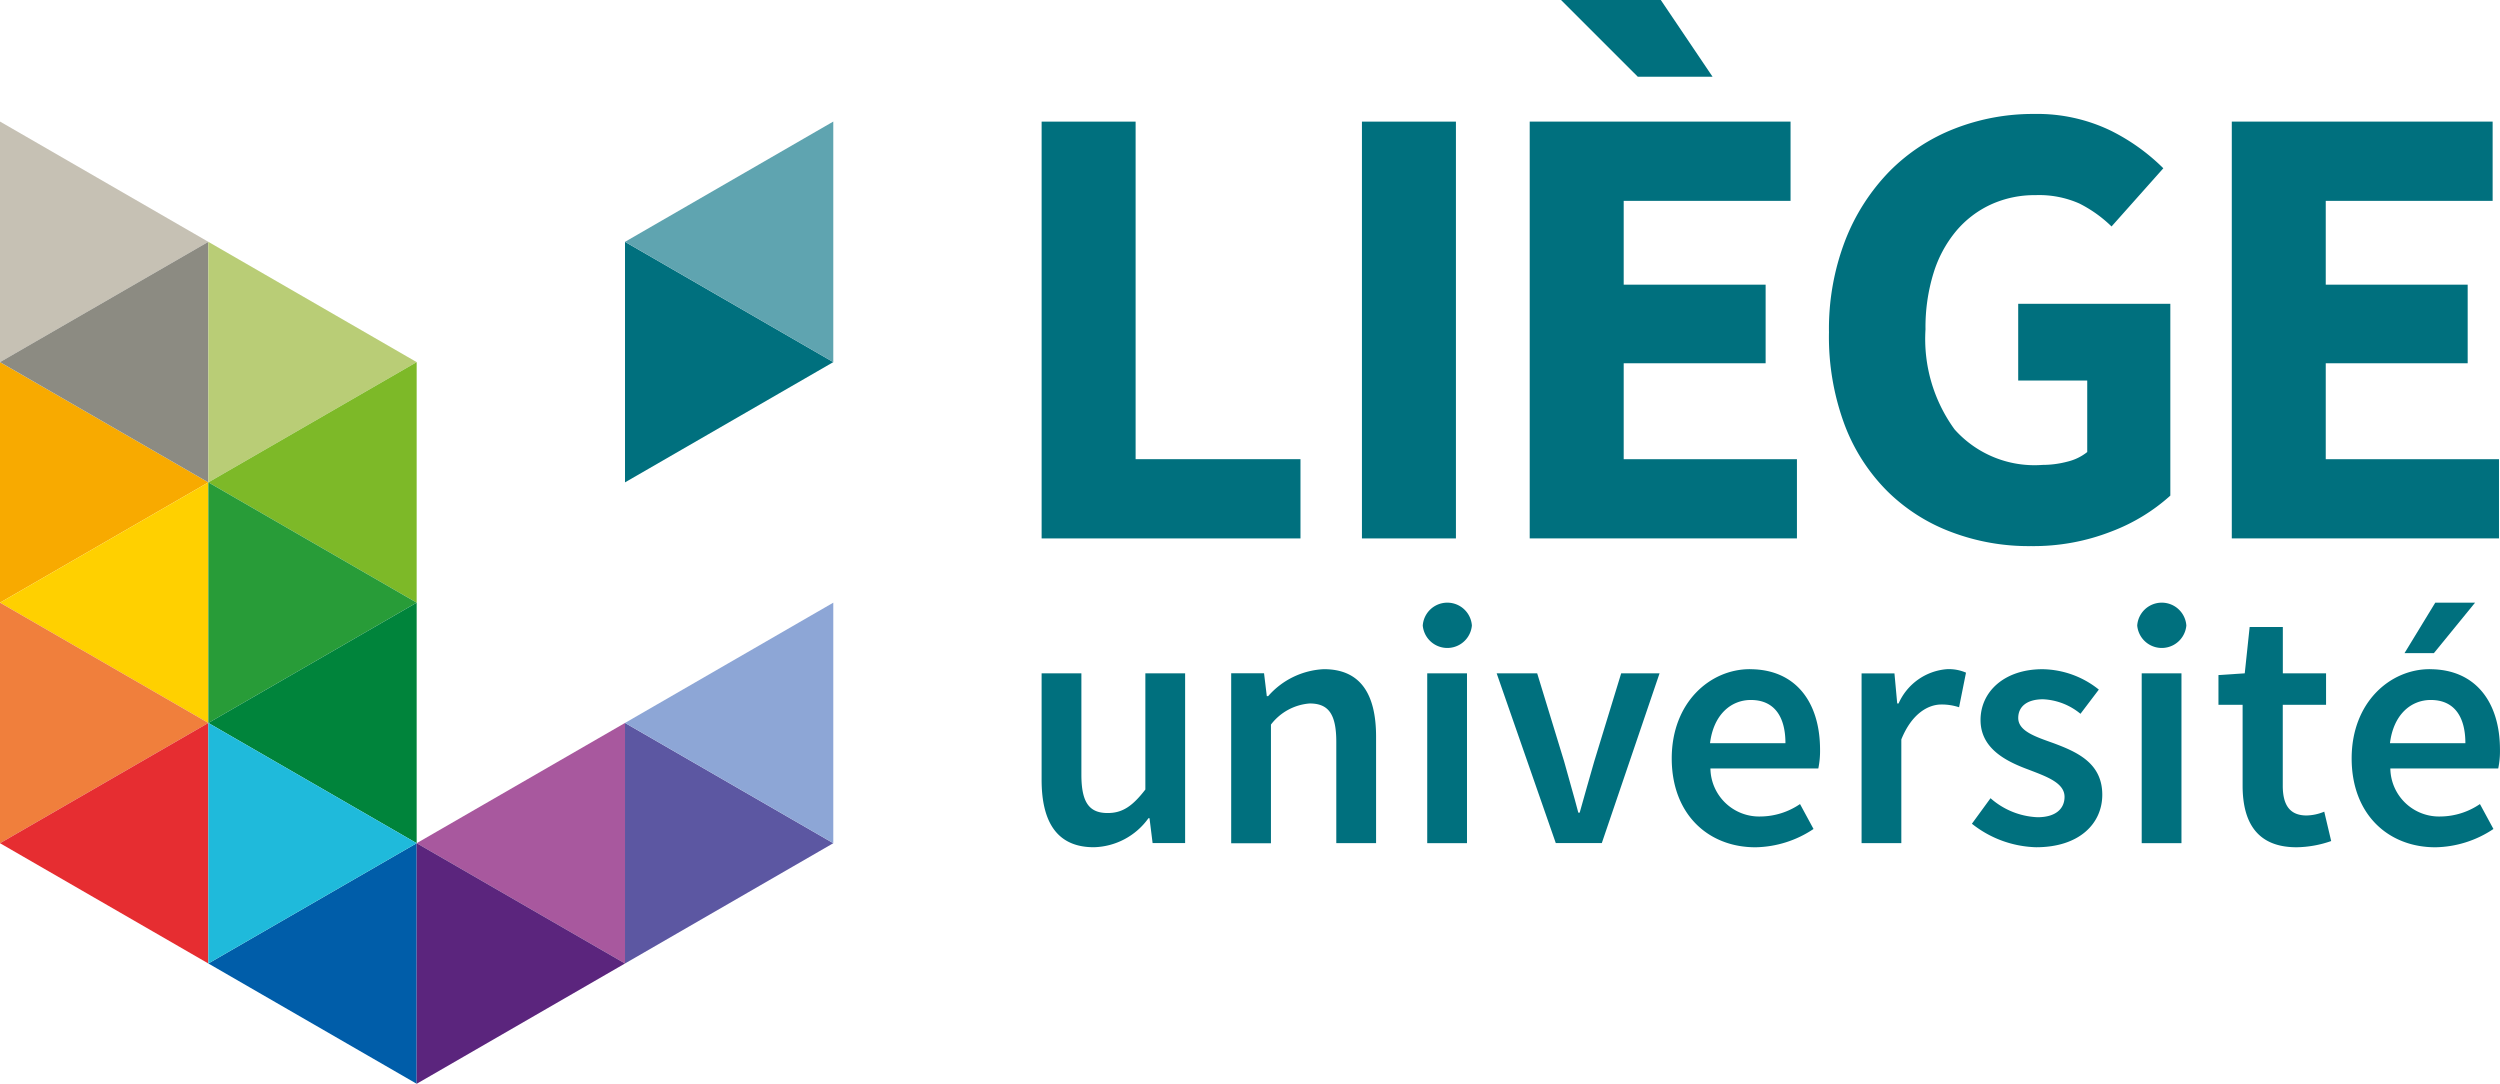
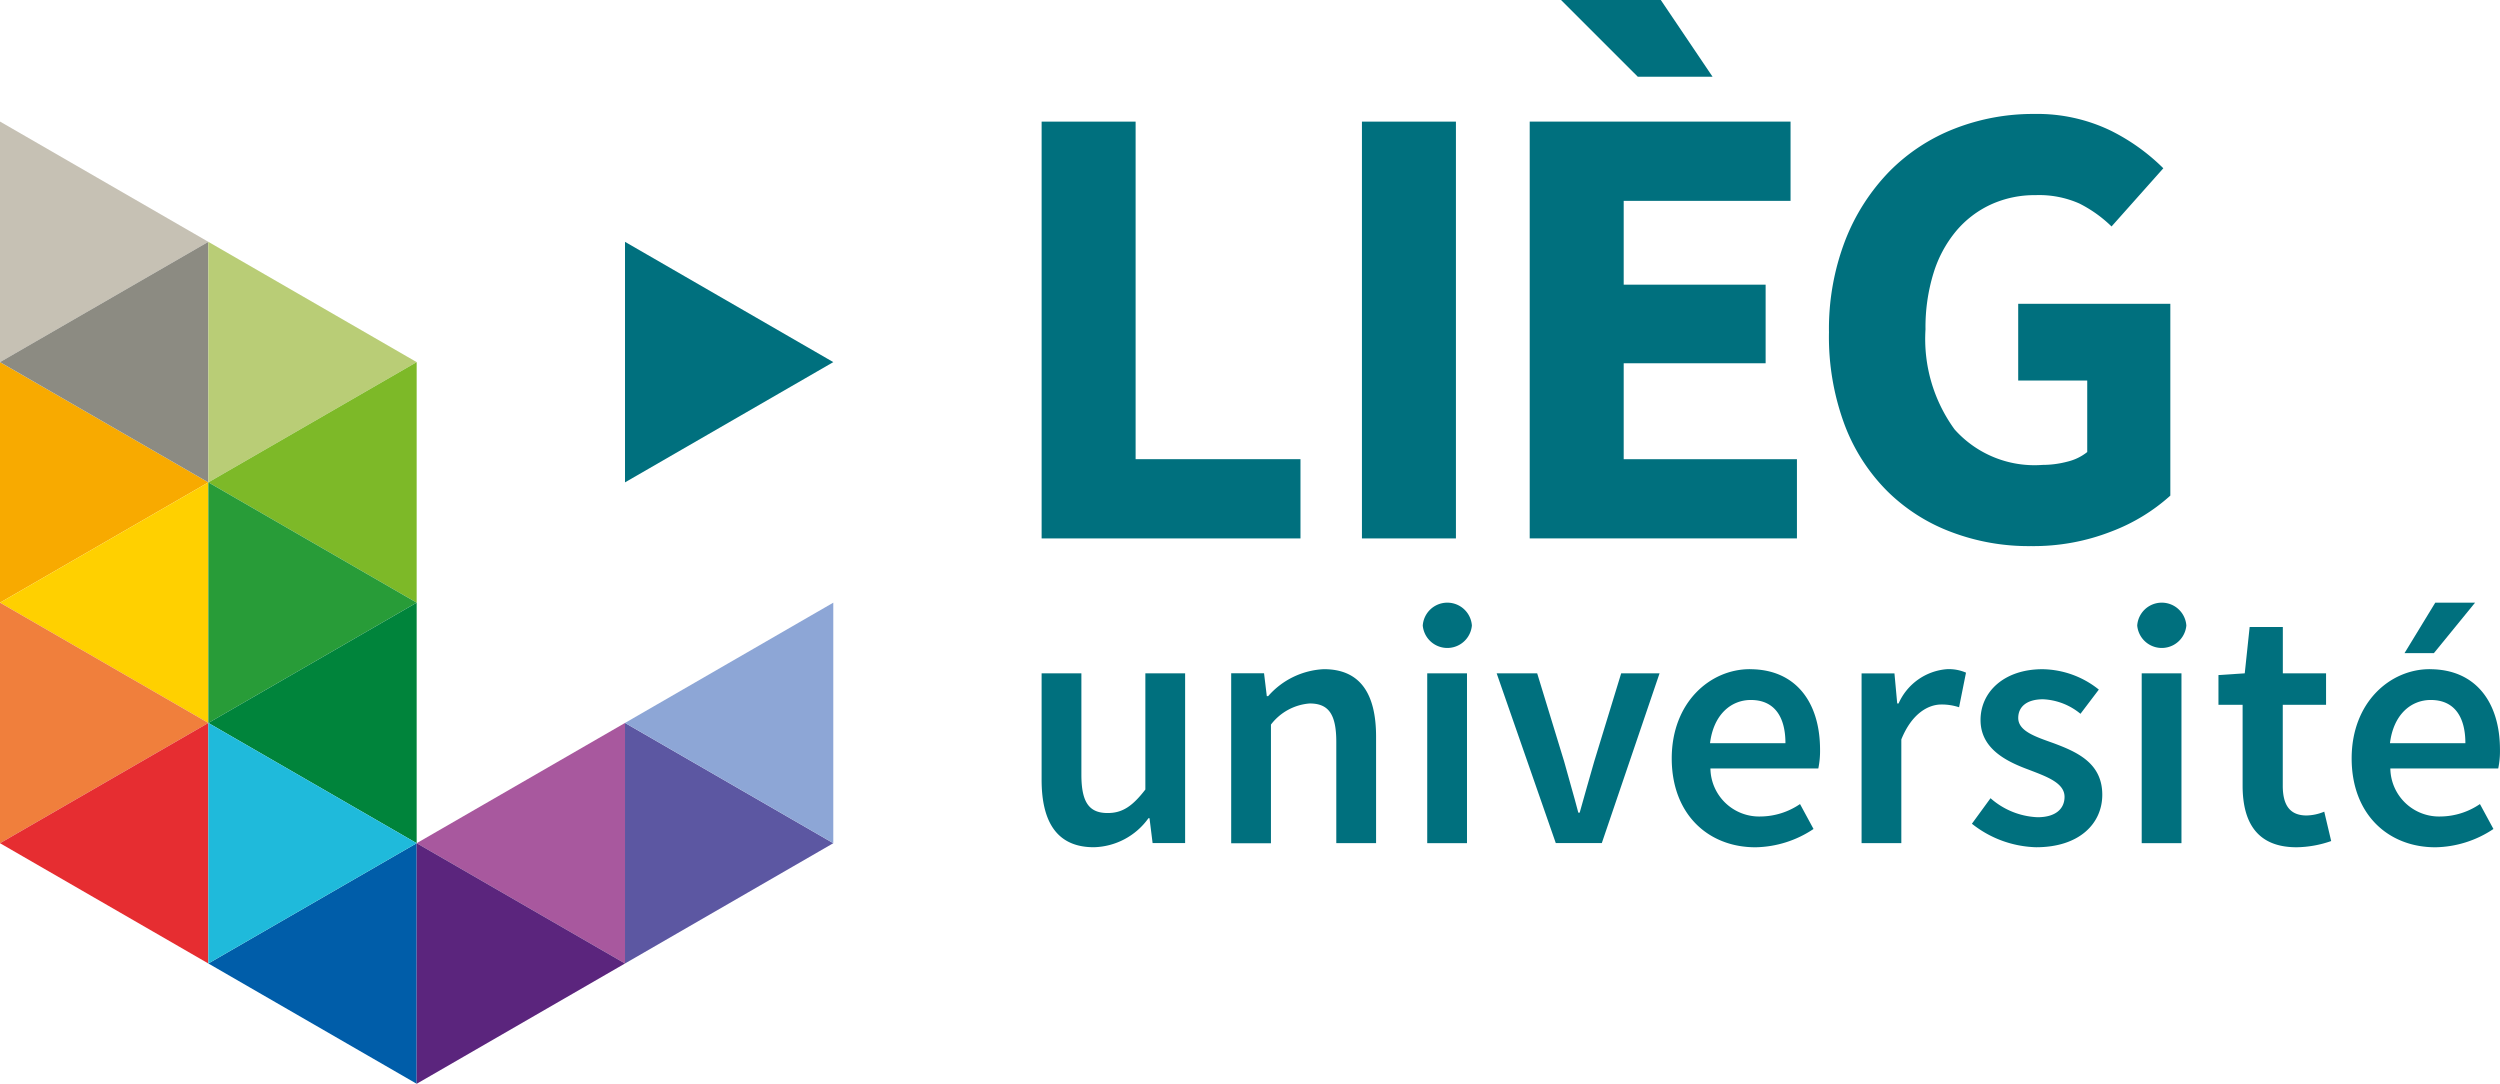
<svg xmlns="http://www.w3.org/2000/svg" id="liege_universite" width="153.155" height="66.395" viewBox="0 0 153.155 66.395">
  <path id="Tracé_4323" data-name="Tracé 4323" d="M12.763,88.887,0,96.256V81.52Z" transform="translate(0 -59.336)" fill="#f8aa00" />
  <path id="Tracé_4324" data-name="Tracé 4324" d="M0,115.959l12.763-7.369v14.739Z" transform="translate(0 -79.039)" fill="#ffd000" />
  <path id="Tracé_4325" data-name="Tracé 4325" d="M12.763,143.039,0,150.406V135.67Z" transform="translate(0 -98.75)" fill="#f07f3c" />
  <path id="Tracé_4326" data-name="Tracé 4326" d="M0,170.117l12.763-7.367v14.736Z" transform="translate(0 -118.461)" fill="#e62d31" />
  <path id="Tracé_4327" data-name="Tracé 4327" d="M12.763,34.729,0,42.1V27.36Z" transform="translate(0 -19.914)" fill="#c6c1b4" />
  <path id="Tracé_4328" data-name="Tracé 4328" d="M0,61.809,12.763,54.44V69.176Z" transform="translate(0 -39.625)" fill="#8c8b82" />
  <path id="Tracé_4329" data-name="Tracé 4329" d="M59.663,61.809,46.9,54.44V69.176Z" transform="translate(-34.137 -39.625)" fill="#b9cd76" />
  <path id="Tracé_4330" data-name="Tracé 4330" d="M46.9,88.887l12.763,7.369V81.52Z" transform="translate(-34.137 -59.336)" fill="#7db928" />
  <path id="Tracé_4331" data-name="Tracé 4331" d="M59.663,115.959,46.9,108.59v14.739Z" transform="translate(-34.137 -79.039)" fill="#289c38" />
  <path id="Tracé_4332" data-name="Tracé 4332" d="M46.9,143.039l12.763,7.367V135.67Z" transform="translate(-34.137 -98.75)" fill="#00843b" />
  <path id="Tracé_4333" data-name="Tracé 4333" d="M46.9,197.189l12.763,7.369V189.82Z" transform="translate(-34.137 -138.164)" fill="#005da9" />
  <path id="Tracé_4334" data-name="Tracé 4334" d="M59.663,170.117,46.9,162.75v14.736Z" transform="translate(-34.137 -118.461)" fill="#1fbadb" />
  <path id="Tracé_4335" data-name="Tracé 4335" d="M93.8,170.117l12.763,7.369V162.75Z" transform="translate(-68.274 -118.461)" fill="#a8589e" />
  <path id="Tracé_4336" data-name="Tracé 4336" d="M106.563,197.189,93.8,189.82v14.739Z" transform="translate(-68.274 -138.164)" fill="#5b257d" />
  <path id="Tracé_4337" data-name="Tracé 4337" d="M153.46,61.809,140.7,69.176V54.44Z" transform="translate(-102.411 -39.625)" fill="#00707e" />
-   <path id="Tracé_4338" data-name="Tracé 4338" d="M140.7,34.729l12.76-7.369V42.1Z" transform="translate(-102.411 -19.914)" fill="#5fa4b0" />
+   <path id="Tracé_4338" data-name="Tracé 4338" d="M140.7,34.729V42.1Z" transform="translate(-102.411 -19.914)" fill="#5fa4b0" />
  <path id="Tracé_4339" data-name="Tracé 4339" d="M153.46,170.117l-12.76,7.369V162.75Z" transform="translate(-102.411 -118.461)" fill="#5c57a2" />
  <path id="Tracé_4340" data-name="Tracé 4340" d="M140.7,143.039l12.76-7.369v14.736Z" transform="translate(-102.411 -98.75)" fill="#8da6d6" />
  <g id="Groupe_4765" data-name="Groupe 4765" transform="translate(63.809)">
    <path id="Tracé_4341" data-name="Tracé 4341" d="M234.483,151.58h2.436v6.207c0,1.717.487,2.351,1.611,2.351.912,0,1.524-.425,2.308-1.44V151.58h2.436v10.4h-1.992l-.19-1.527h-.063a4.239,4.239,0,0,1-3.347,1.78c-2.223,0-3.2-1.5-3.2-4.131V151.58Z" transform="translate(-234.48 -110.33)" fill="#00707e" />
    <path id="Tracé_4342" data-name="Tracé 4342" d="M277.16,150.9h2.014l.169,1.4h.084a4.827,4.827,0,0,1,3.41-1.652c2.226,0,3.2,1.5,3.2,4.131v6.526H283.6V155.1c0-1.714-.487-2.351-1.63-2.351a3.3,3.3,0,0,0-2.373,1.293v7.269h-2.436v-10.4Z" transform="translate(-265.545 -109.653)" fill="#00707e" />
    <rect id="Rectangle_2129" data-name="Rectangle 2129" width="2.436" height="10.404" transform="translate(23.626 41.25)" fill="#00707e" />
    <path id="Tracé_4343" data-name="Tracé 4343" d="M336.933,151.58h2.479l1.652,5.4c.275,1.018.593,2.076.868,3.135h.084c.3-1.059.593-2.117.89-3.135l1.652-5.4h2.351l-3.538,10.4h-2.819l-3.622-10.4Z" transform="translate(-309.05 -110.33)" fill="#00707e" />
    <path id="Tracé_4344" data-name="Tracé 4344" d="M381.134,150.643c2.819,0,4.3,2.033,4.3,4.936a5.278,5.278,0,0,1-.106,1.143h-6.61a2.986,2.986,0,0,0,3.072,2.944,4.355,4.355,0,0,0,2.417-.762l.827,1.527a6.569,6.569,0,0,1-3.559,1.121c-2.882,0-5.127-2.014-5.127-5.445s2.351-5.467,4.789-5.467m2.177,4.536c0-1.652-.7-2.648-2.12-2.648-1.227,0-2.289.912-2.5,2.648h4.618Z" transform="translate(-337.743 -109.646)" fill="#00707e" />
    <path id="Tracé_4345" data-name="Tracé 4345" d="M419.08,150.9h2.014l.169,1.842h.084a3.537,3.537,0,0,1,2.944-2.1,2.623,2.623,0,0,1,1.186.212l-.425,2.12a3.4,3.4,0,0,0-1.08-.169c-.827,0-1.823.571-2.457,2.139V161.3H419.08Z" transform="translate(-368.845 -109.646)" fill="#00707e" />
    <path id="Tracé_4346" data-name="Tracé 4346" d="M445.06,158.553a4.629,4.629,0,0,0,2.882,1.165c1.124,0,1.652-.531,1.652-1.249,0-.868-1.124-1.249-2.223-1.674-1.377-.509-2.923-1.293-2.923-3.032s1.461-3.113,3.793-3.113a5.621,5.621,0,0,1,3.453,1.249l-1.124,1.483a3.868,3.868,0,0,0-2.289-.89c-1.037,0-1.524.487-1.524,1.143,0,.806,1.04,1.146,2.161,1.546,1.421.531,2.988,1.208,2.988,3.157,0,1.78-1.421,3.219-4.047,3.219a6.6,6.6,0,0,1-3.94-1.44l1.143-1.567Z" transform="translate(-386.925 -109.653)" fill="#00707e" />
    <rect id="Rectangle_2130" data-name="Rectangle 2130" width="2.436" height="10.404" transform="translate(67.396 41.25)" fill="#00707e" />
    <path id="Tracé_4347" data-name="Tracé 4347" d="M500.9,145.918H499.42v-1.823l1.611-.106.3-2.838h2.033v2.838h2.648v1.929H503.36v4.958c0,1.227.465,1.821,1.461,1.821a2.97,2.97,0,0,0,1.08-.234l.425,1.8a6.65,6.65,0,0,1-2.12.381c-2.417,0-3.306-1.524-3.306-3.772v-4.958Z" transform="translate(-427.322 -102.739)" fill="#00707e" />
    <path id="Tracé_4348" data-name="Tracé 4348" d="M534.194,150.643c2.819,0,4.3,2.033,4.3,4.936a5.276,5.276,0,0,1-.106,1.143h-6.61a2.986,2.986,0,0,0,3.072,2.944,4.355,4.355,0,0,0,2.417-.762l.827,1.527a6.569,6.569,0,0,1-3.559,1.121c-2.882,0-5.127-2.014-5.127-5.445s2.351-5.467,4.787-5.467m2.18,4.536c0-1.652-.7-2.648-2.12-2.648-1.23,0-2.289.912-2.5,2.648h4.618Z" transform="translate(-449.15 -109.646)" fill="#00707e" />
    <path id="Tracé_4349" data-name="Tracé 4349" d="M234.49,27.38h5.758V48.059h10.1v4.855H234.49Z" transform="translate(-234.487 -19.929)" fill="#00707e" />
    <rect id="Rectangle_2131" data-name="Rectangle 2131" width="5.758" height="25.534" transform="translate(19.626 7.451)" fill="#00707e" />
    <path id="Tracé_4350" data-name="Tracé 4350" d="M344.37,27.38h15.98v4.855H350.128v5.132h8.695v4.817h-8.695v5.875h10.613v4.855H344.37Z" transform="translate(-314.466 -19.929)" fill="#00707e" />
    <path id="Tracé_4351" data-name="Tracé 4351" d="M351.42,0h6.112l3.17,4.7h-4.58Z" transform="translate(-319.597)" fill="#00707e" />
    <path id="Tracé_4352" data-name="Tracé 4352" d="M411.74,39.044a15.082,15.082,0,0,1,1-5.66,12.59,12.59,0,0,1,2.7-4.21,11.45,11.45,0,0,1,3.995-2.623,13.19,13.19,0,0,1,4.877-.9,10.354,10.354,0,0,1,4.681,1.018,12.377,12.377,0,0,1,3.23,2.31l-3.173,3.565a7.887,7.887,0,0,0-1.978-1.41,6.094,6.094,0,0,0-2.683-.509,6.428,6.428,0,0,0-2.721.569,6.142,6.142,0,0,0-2.134,1.625,7.422,7.422,0,0,0-1.391,2.585,11.254,11.254,0,0,0-.49,3.445,9.41,9.41,0,0,0,1.782,6.128,6.554,6.554,0,0,0,5.385,2.174,5.961,5.961,0,0,0,1.527-.2,3.1,3.1,0,0,0,1.214-.588V41.981h-4.229v-4.7h9.32V49.032a11.421,11.421,0,0,1-3.6,2.193,13.052,13.052,0,0,1-4.934.9,13.337,13.337,0,0,1-4.836-.844,11.122,11.122,0,0,1-3.935-2.487A11.46,11.46,0,0,1,412.7,44.7a15.432,15.432,0,0,1-.961-5.658" transform="translate(-363.502 -18.67)" fill="#00707e" />
-     <path id="Tracé_4353" data-name="Tracé 4353" d="M502.42,27.38H518.4v4.855H508.176v5.132h8.695v4.817h-8.695v5.875h10.613v4.855H502.42Z" transform="translate(-429.505 -19.929)" fill="#00707e" />
    <path id="Tracé_4354" data-name="Tracé 4354" d="M320.29,137.069a1.509,1.509,0,0,1,3.01,0,1.511,1.511,0,0,1-3.01,0" transform="translate(-296.938 -98.75)" fill="#00707e" />
    <path id="Tracé_4355" data-name="Tracé 4355" d="M481.13,137.069a1.509,1.509,0,0,1,3.01,0,1.511,1.511,0,0,1-3.01,0" transform="translate(-414.009 -98.75)" fill="#00707e" />
    <path id="Tracé_4356" data-name="Tracé 4356" d="M543.1,138.764h-1.8l1.886-3.094h2.438Z" transform="translate(-457.805 -98.75)" fill="#00707e" />
  </g>
</svg>